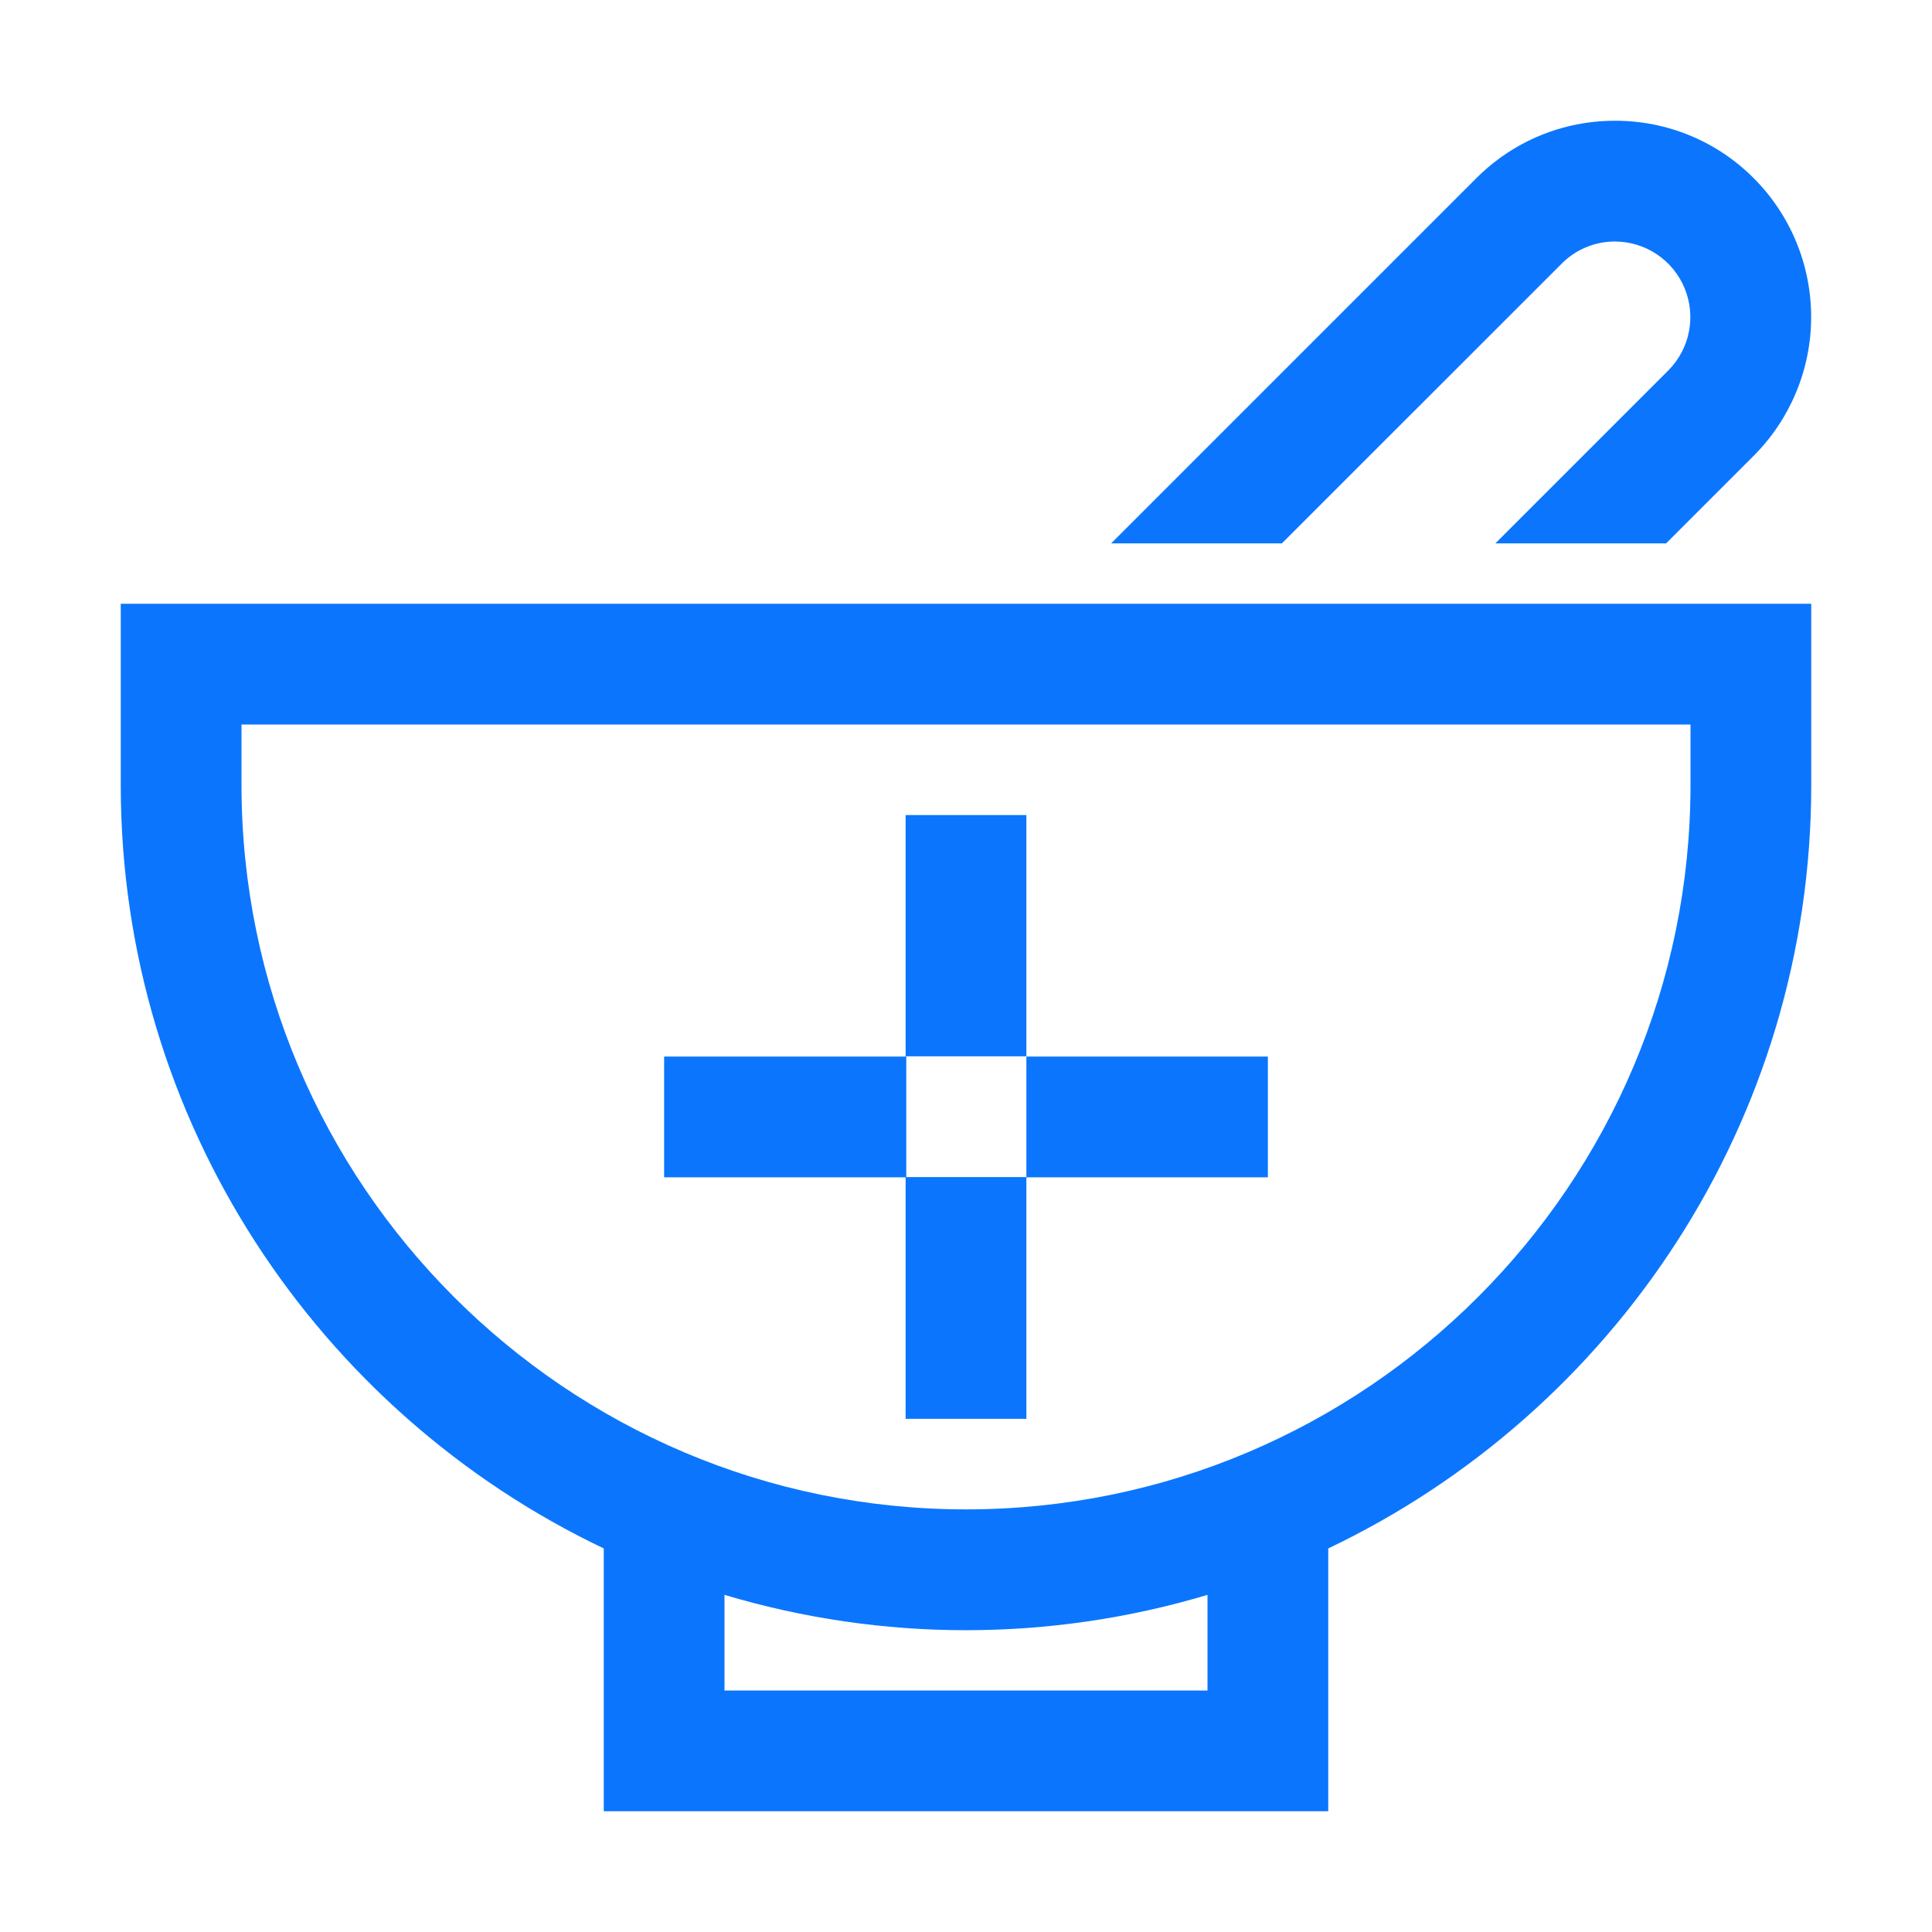
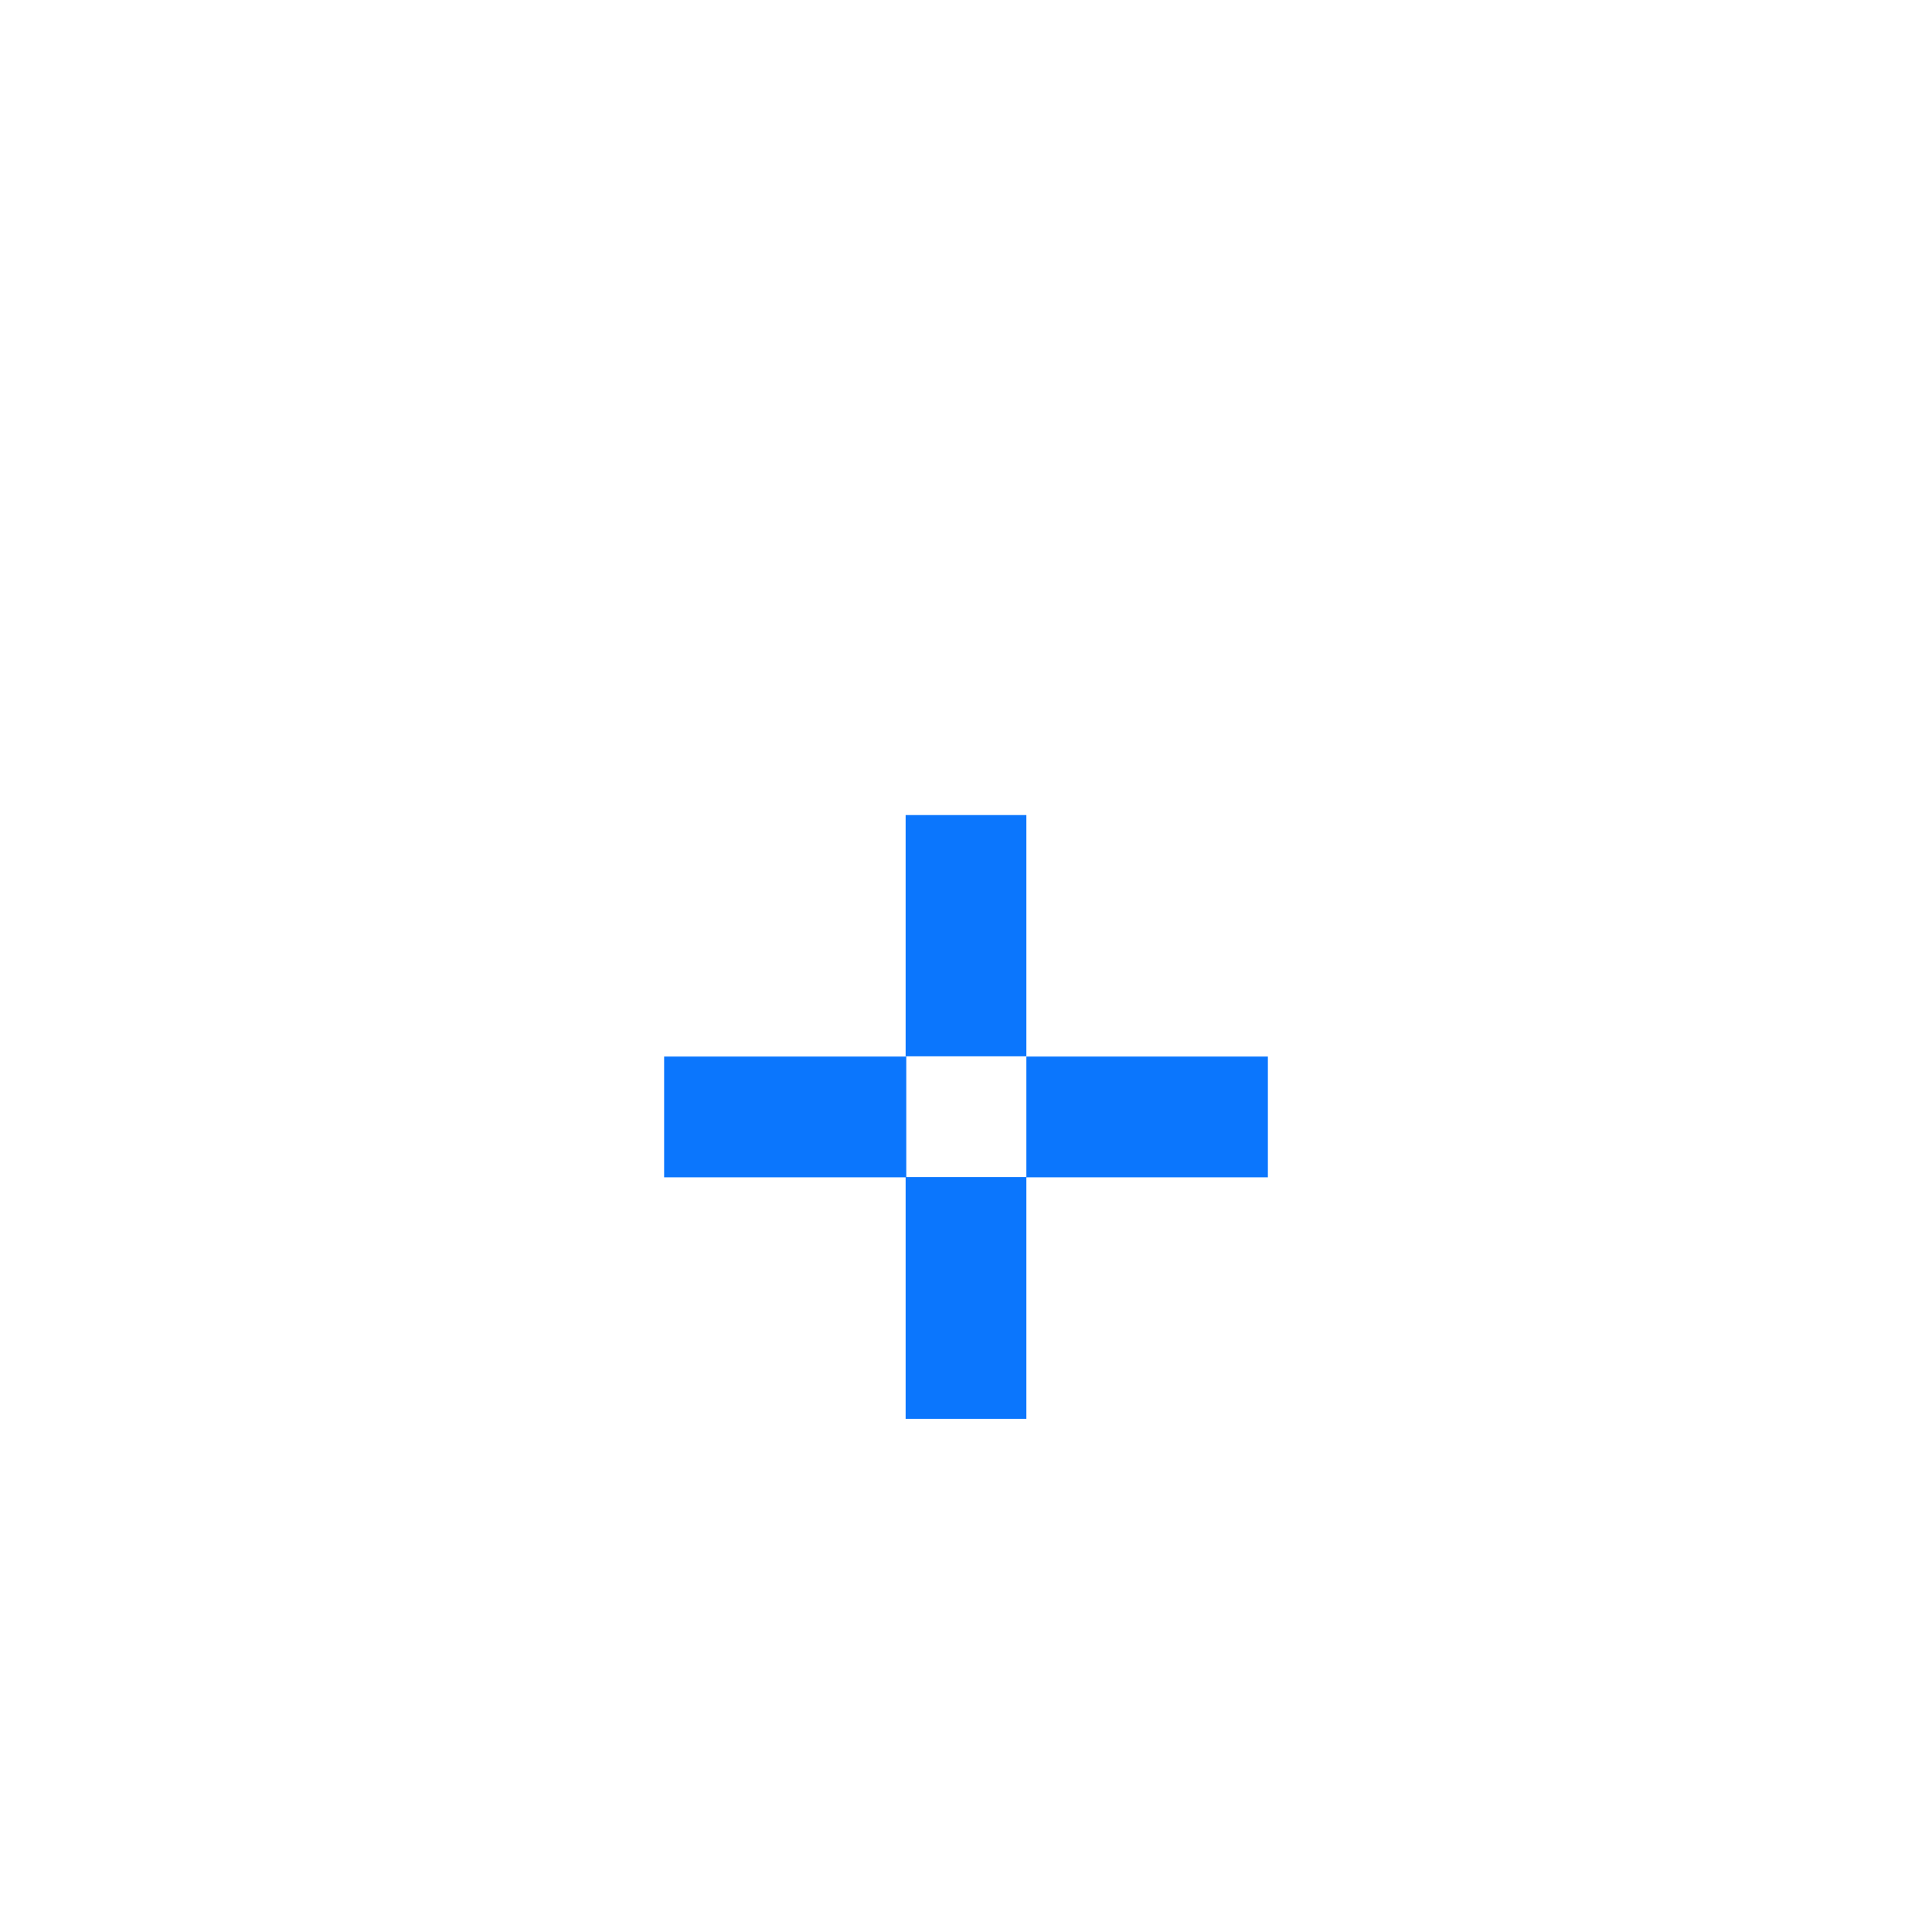
<svg xmlns="http://www.w3.org/2000/svg" width="80" height="80" viewBox="0 0 80 80" fill="none">
-   <path d="M64.667 10.917C64.956 10.625 65.3 10.394 65.68 10.237C66.059 10.079 66.466 9.999 66.877 10C67.493 10.003 68.096 10.187 68.608 10.531C69.12 10.875 69.519 11.362 69.755 11.932C69.991 12.502 70.054 13.128 69.935 13.734C69.816 14.339 69.521 14.895 69.087 15.333L61.92 22.5H68.99L72.62 18.87C74.141 17.345 74.996 15.279 74.996 13.125C74.996 10.971 74.141 8.905 72.62 7.38C71.867 6.623 70.972 6.023 69.985 5.614C68.999 5.206 67.941 4.997 66.873 5C64.707 5 62.663 5.847 61.13 7.38L46.01 22.5H53.08L64.667 10.917ZM5 25V32.5C5 46.433 13.187 58.49 25 64.117V75H55V64.117C66.813 58.49 75 46.433 75 32.5V25H5ZM50 70H30V66.04C36.524 67.991 43.476 67.991 50 66.04V70ZM70 32.5C70 49.043 56.543 62.5 40 62.5C23.457 62.5 10 49.043 10 32.5V30H70V32.5Z" fill="#0B76FD" />
  <path d="M42.5 33.75H37.5V43.74H42.5V33.75ZM37.5 58.75H42.5V48.75H52.5V43.75H42.5V48.74H37.527V43.75H27.5V48.75H37.5V58.75Z" fill="#0B76FD" />
</svg>